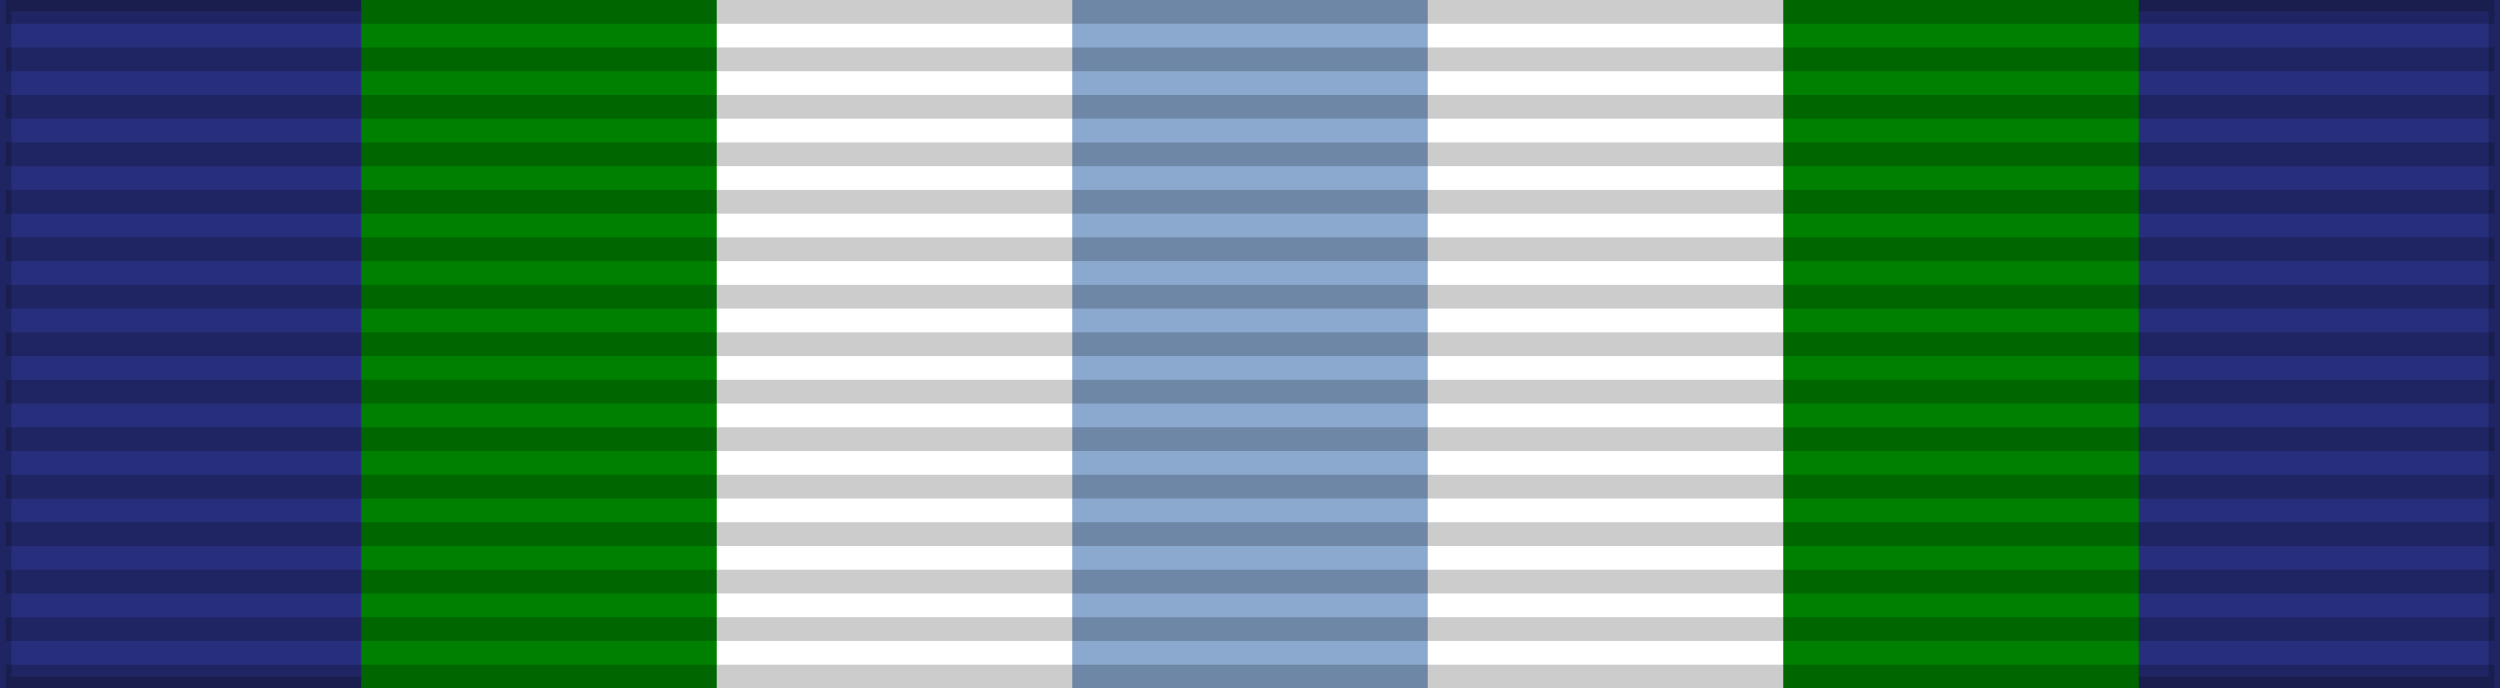
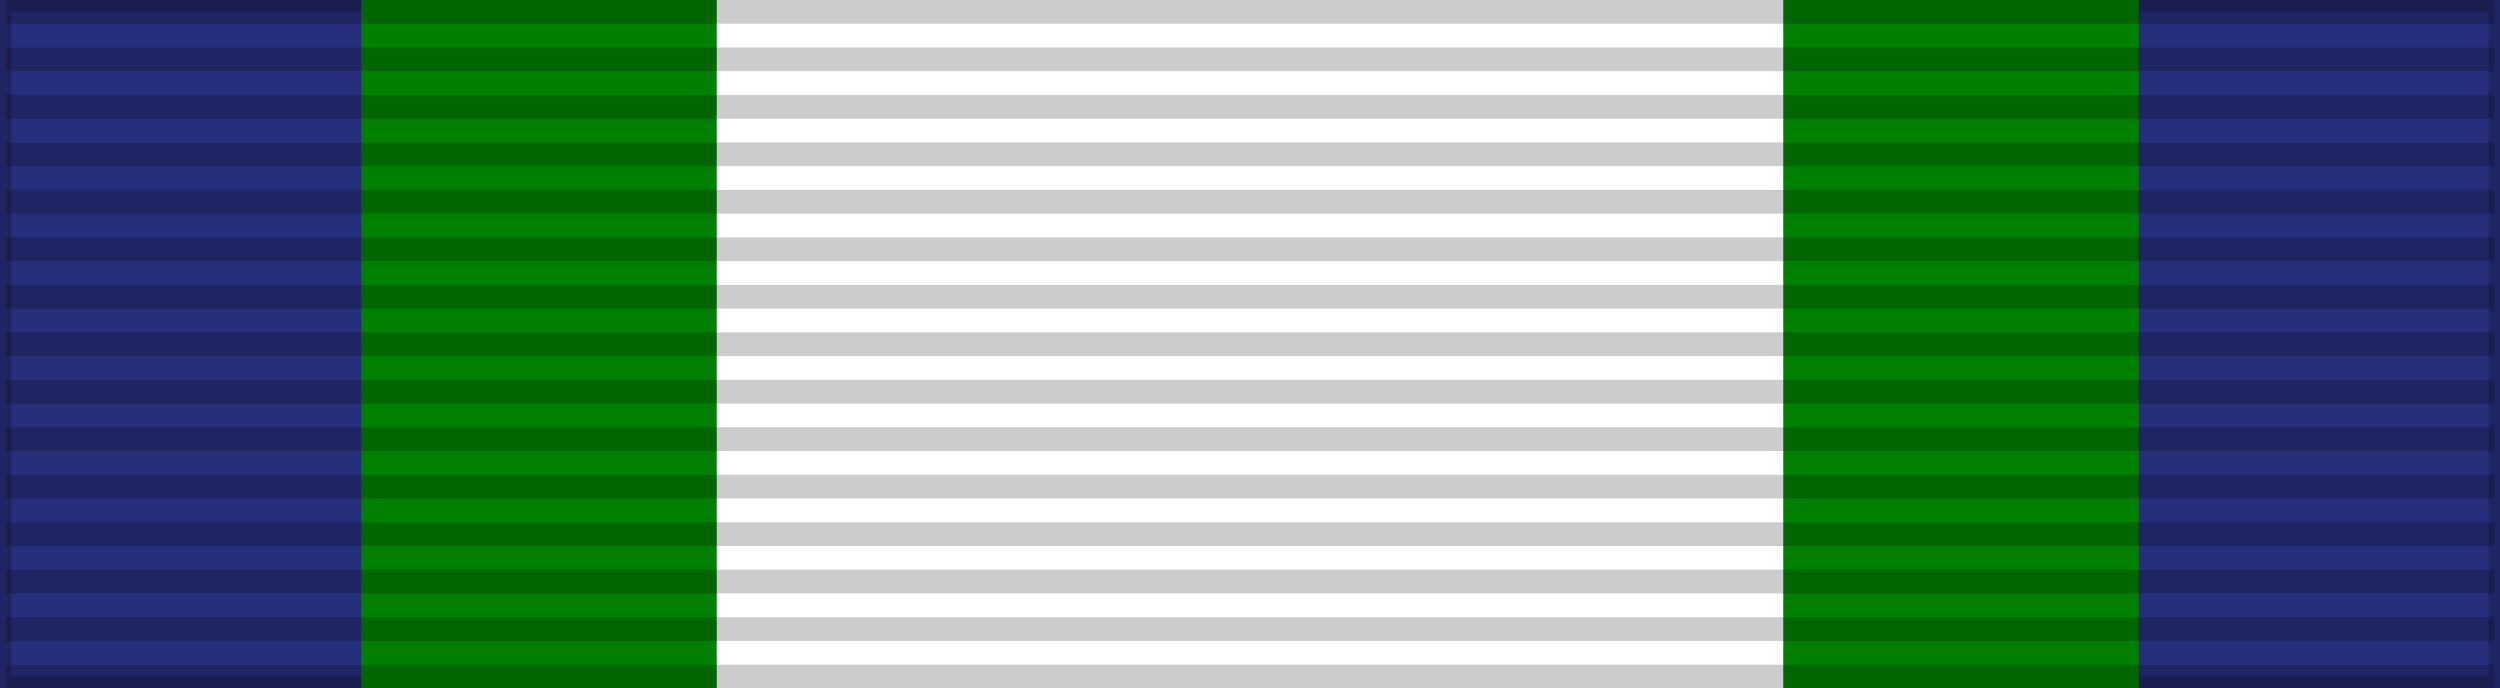
<svg xmlns="http://www.w3.org/2000/svg" width="218" height="60">
  <rect width="100%" height="100%" fill="#808080" stroke="none" />
  <rect width="218" height="60" fill="#272E7C" stroke="#000" stroke-width="2" stroke-opacity="0.2" />
  <rect width="155" height="60" x="31.5" fill="#008000" />
  <rect width="93" height="60" x="62.5" fill="#FFF" />
-   <rect width="31" height="60" x="93.5" fill="#8BA9CF" />
  <path d="m 109,0 0,60" opacity="0.2" stroke="#000" stroke-width="217" stroke-dasharray="2.07" />
</svg>